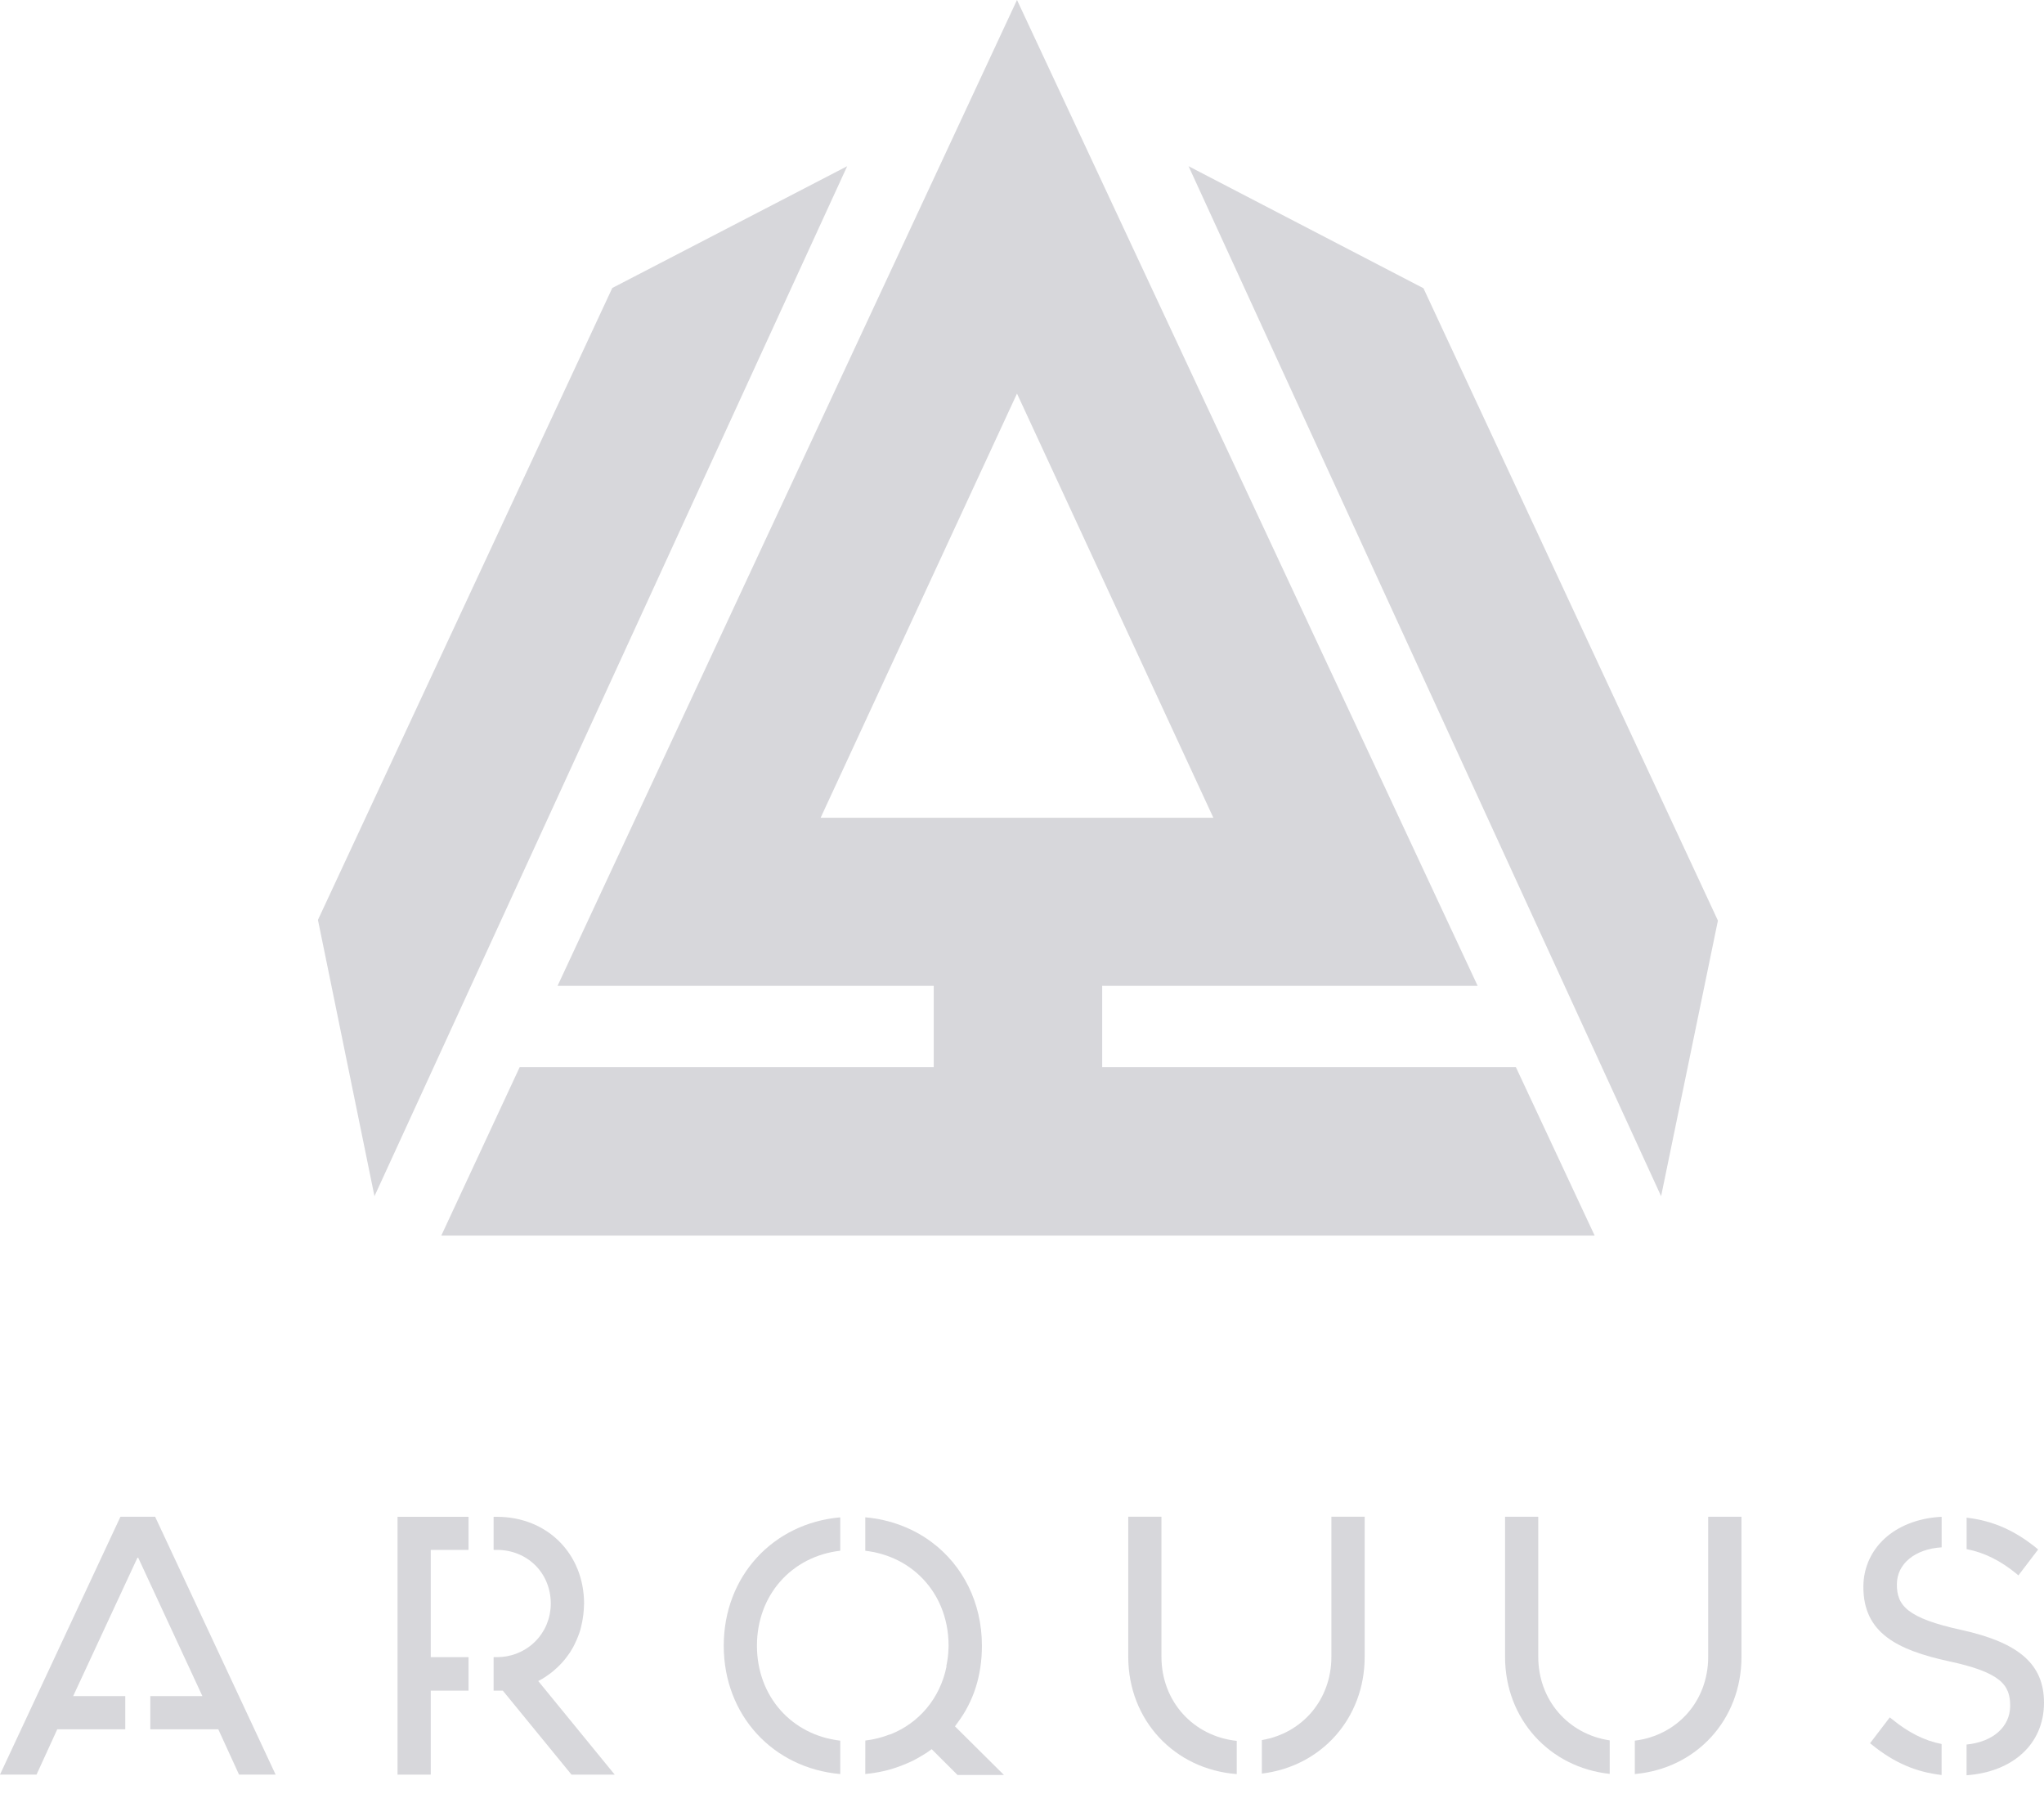
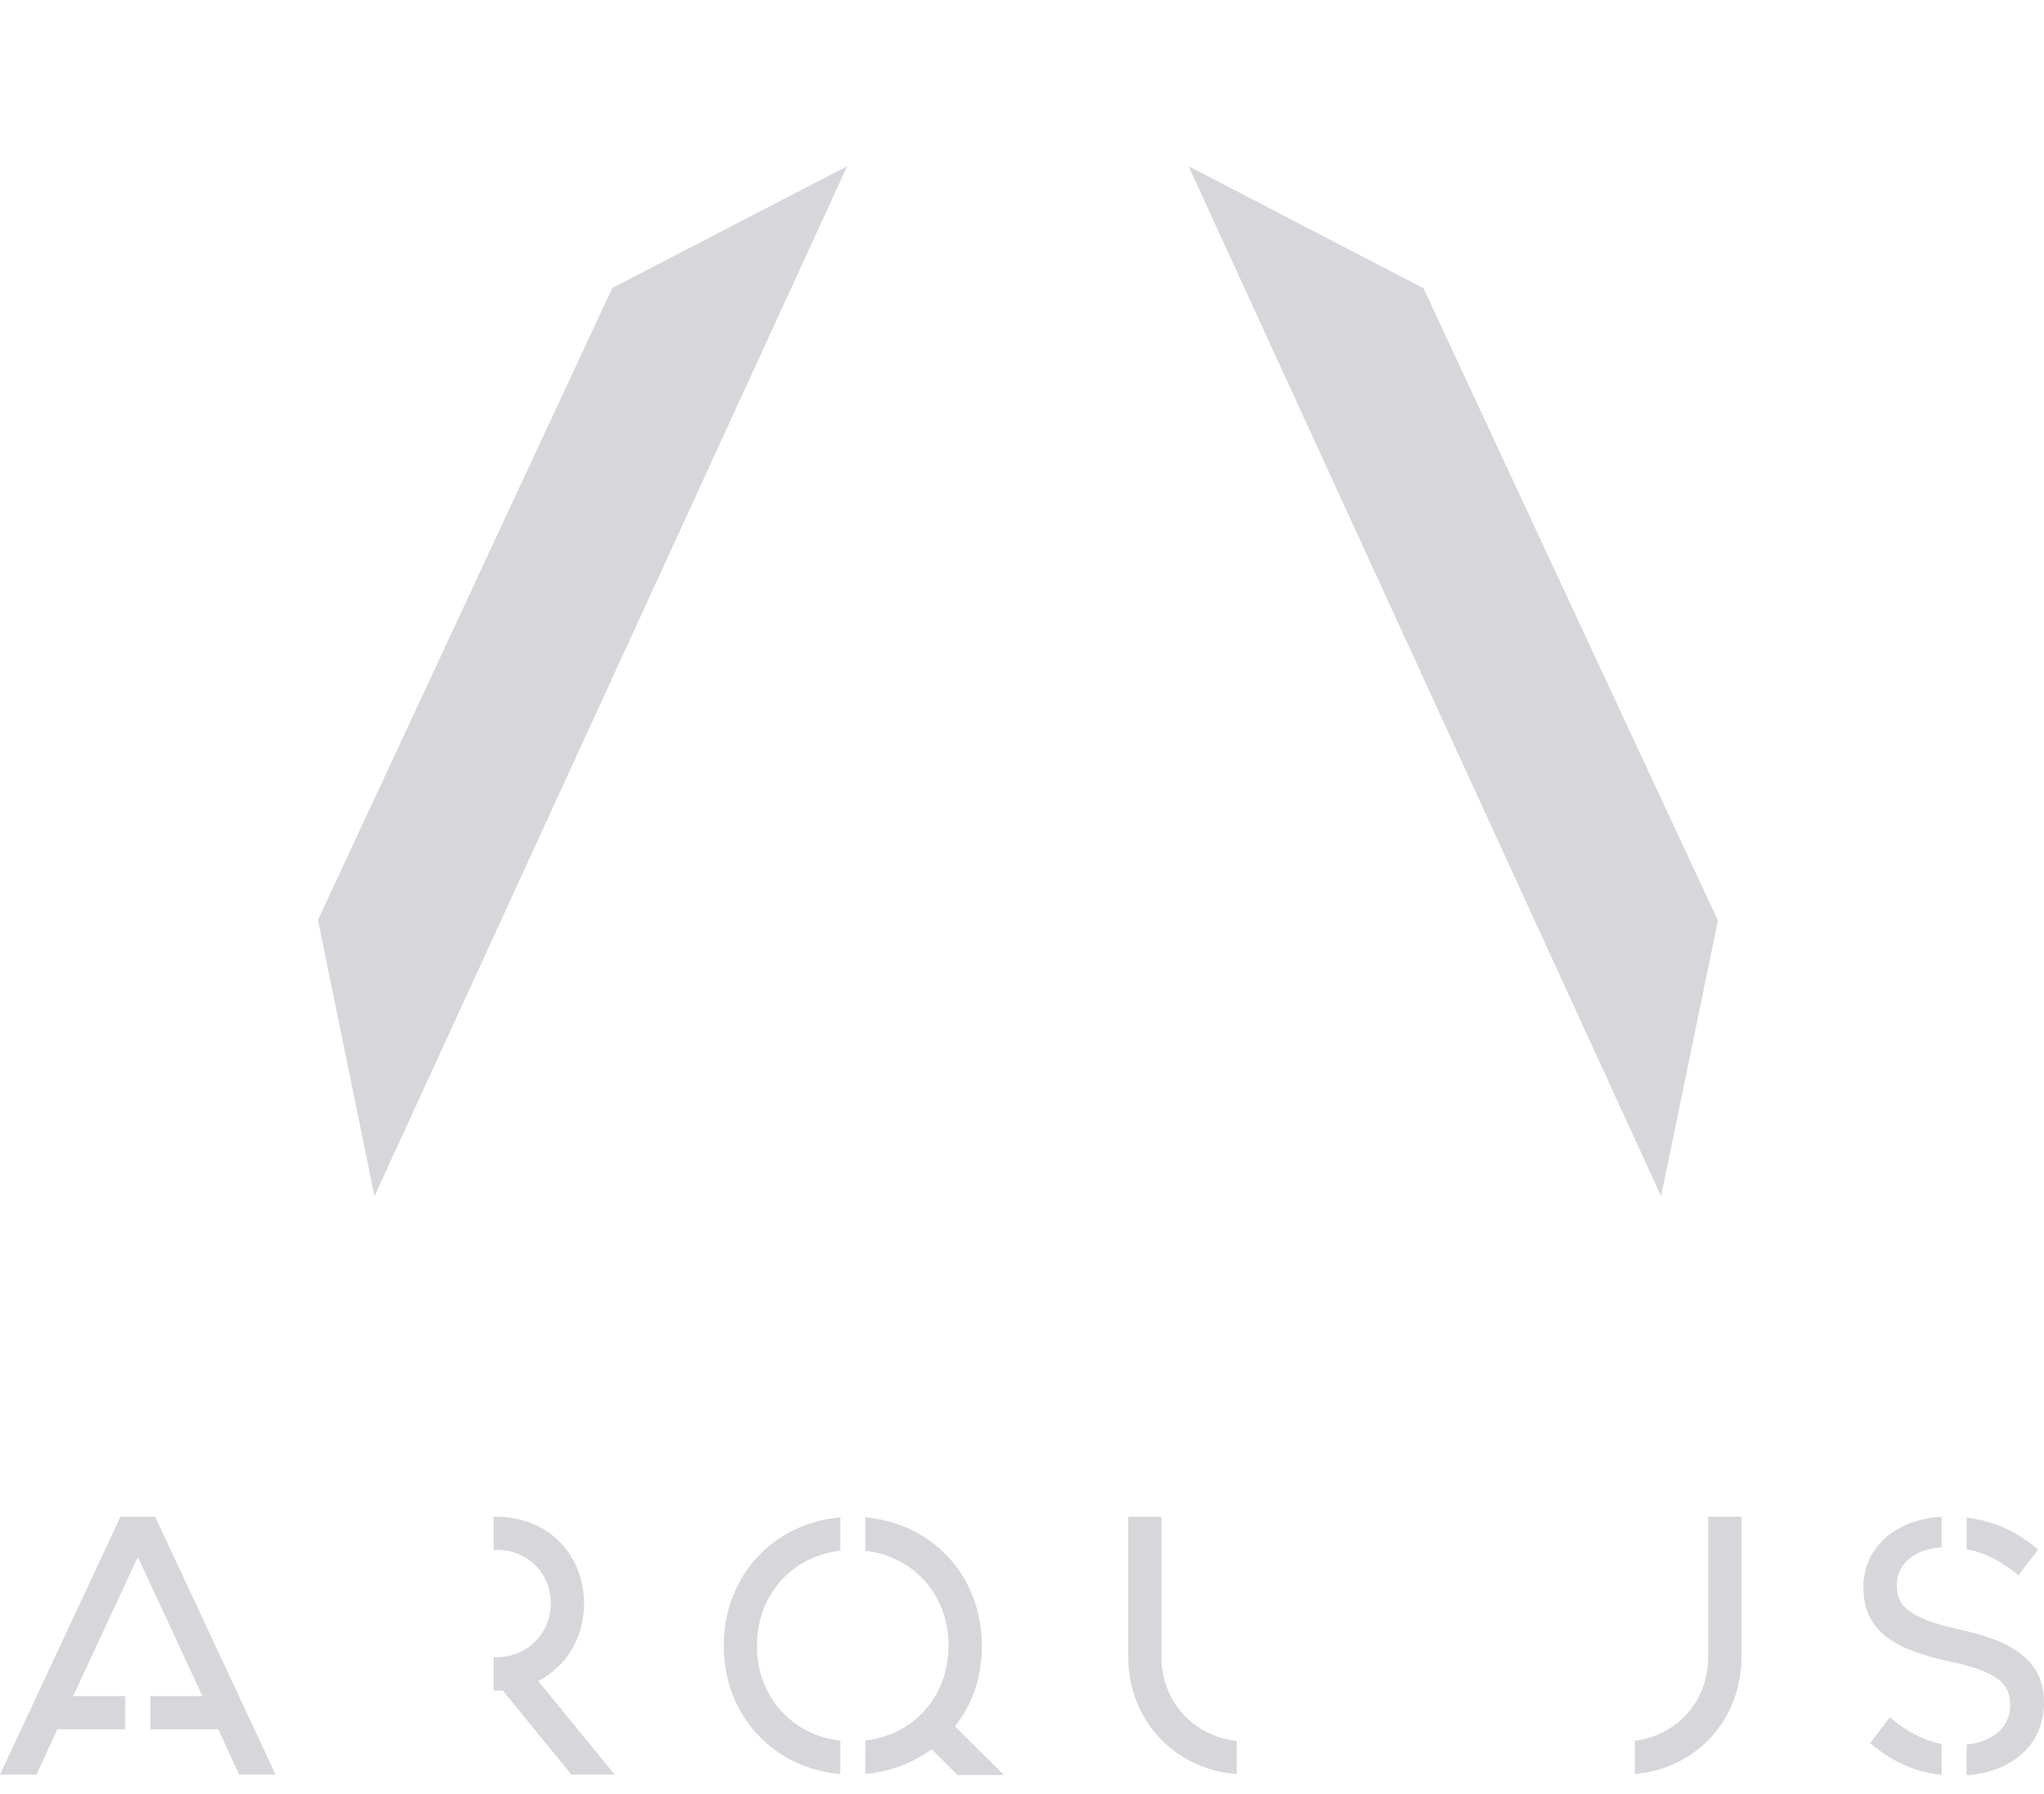
<svg xmlns="http://www.w3.org/2000/svg" width="49" height="43" viewBox="0 0 49 43" fill="none">
-   <path d="M11.232 39.722H10.326V38.437V37.151H11.232V36.358H9.53V38.437V40.517V42.538H10.326V40.525H11.232V39.722Z" fill="#D7D7DB" />
  <path d="M12.903 40.295C13.032 40.23 13.149 40.148 13.26 40.059L13.261 40.057C13.407 39.937 13.535 39.798 13.642 39.64C13.648 39.632 13.654 39.624 13.66 39.616C13.69 39.569 13.717 39.523 13.744 39.475C13.756 39.453 13.766 39.431 13.777 39.408C13.806 39.349 13.833 39.289 13.857 39.226C13.877 39.175 13.896 39.125 13.911 39.071C13.923 39.032 13.931 38.992 13.94 38.951C13.951 38.906 13.961 38.859 13.968 38.811C13.975 38.775 13.98 38.739 13.984 38.7C13.994 38.622 13.999 38.543 14 38.463C14 38.455 14.002 38.449 14.002 38.441V38.437C13.999 37.238 13.114 36.358 11.912 36.358H11.833V37.151H11.912C12.628 37.151 13.201 37.688 13.204 38.437C13.204 38.523 13.195 38.606 13.18 38.686C13.177 38.697 13.176 38.708 13.173 38.718C13.16 38.785 13.139 38.849 13.114 38.911C13.104 38.94 13.092 38.968 13.078 38.996C13.065 39.026 13.048 39.055 13.032 39.083C13 39.138 12.966 39.19 12.927 39.239C12.921 39.246 12.915 39.253 12.909 39.261C12.863 39.316 12.812 39.368 12.758 39.414C12.531 39.607 12.238 39.722 11.912 39.722H11.833V40.525H12.054L13.7 42.538H14.736L12.903 40.295Z" fill="#D7D7DB" />
  <path d="M3.719 36.357H2.887L0 42.537H0.876L1.373 41.451H3.003V40.656H1.754L3.304 37.319L4.852 40.656H3.603V41.451H5.233L5.73 42.537H6.607L3.719 36.357Z" fill="#D7D7DB" />
  <path d="M29.648 41.729C28.613 41.62 27.843 40.789 27.843 39.712V36.356H27.047V39.712C27.047 41.239 28.16 42.413 29.648 42.525V41.729Z" fill="#D7D7DB" />
-   <path d="M31.917 36.356V39.711C31.917 40.742 31.221 41.545 30.25 41.71V42.513C31.674 42.342 32.715 41.193 32.715 39.711V36.356H31.917Z" fill="#D7D7DB" />
-   <path d="M38.589 41.717C37.6 41.57 36.876 40.757 36.876 39.713V36.357H36.08V39.713C36.08 41.209 37.148 42.367 38.589 42.52V41.717Z" fill="#D7D7DB" />
  <path d="M40.95 36.357V39.712C40.95 40.776 40.21 41.597 39.191 41.724V42.524C40.663 42.394 41.748 41.226 41.748 39.712V36.357H40.95Z" fill="#D7D7DB" />
  <path d="M17.35 39.448C17.35 41.114 18.532 42.384 20.143 42.524V41.724C18.978 41.589 18.146 40.662 18.146 39.448C18.146 38.233 18.978 37.306 20.143 37.171V36.371C18.532 36.511 17.35 37.783 17.35 39.448Z" fill="#D7D7DB" />
  <path d="M21.272 42.432C21.335 42.416 21.395 42.397 21.456 42.377C21.552 42.346 21.647 42.31 21.738 42.27C21.794 42.246 21.849 42.222 21.901 42.196C21.952 42.17 22 42.143 22.048 42.115C22.147 42.058 22.245 41.996 22.335 41.928L22.955 42.547H24.068L22.892 41.38C22.895 41.378 22.897 41.375 22.898 41.374C22.919 41.347 22.939 41.319 22.958 41.291C23.339 40.779 23.539 40.165 23.539 39.447C23.539 38.408 23.078 37.521 22.338 36.968C21.893 36.635 21.348 36.424 20.743 36.37V37.171L20.744 37.172C21.256 37.232 21.702 37.443 22.041 37.763C22.478 38.174 22.74 38.765 22.74 39.447C22.74 39.469 22.739 39.489 22.738 39.509C22.734 39.657 22.715 39.799 22.686 39.938L22.691 39.944C22.537 40.706 22.035 41.303 21.337 41.576L21.332 41.574C21.148 41.645 20.953 41.697 20.744 41.721V41.724L20.743 42.524C20.752 42.523 20.76 42.522 20.768 42.52C20.884 42.51 20.997 42.492 21.108 42.469C21.162 42.459 21.217 42.445 21.272 42.432Z" fill="#D7D7DB" />
  <path d="M47.145 37.133C47.564 37.214 47.95 37.404 48.334 37.718L48.387 37.762L48.86 37.141L48.809 37.099C48.284 36.677 47.768 36.451 47.145 36.379V37.133Z" fill="#D7D7DB" />
  <path d="M47.024 39.071C45.711 38.786 45.471 38.479 45.473 37.977C45.474 37.481 45.91 37.129 46.546 37.09V36.358C46.045 36.382 45.584 36.543 45.248 36.82C44.877 37.126 44.671 37.557 44.67 38.033C44.666 39.142 45.481 39.548 46.706 39.818C47.962 40.085 48.19 40.387 48.189 40.887C48.188 41.396 47.775 41.754 47.144 41.817V42.553C48.261 42.473 48.997 41.798 49 40.821C49.003 39.901 48.412 39.377 47.024 39.071Z" fill="#D7D7DB" />
  <path d="M46.545 41.804C46.126 41.723 45.74 41.522 45.358 41.209L45.303 41.166L44.83 41.785L44.882 41.827C45.406 42.249 45.921 42.475 46.545 42.547V41.804Z" fill="#D7D7DB" />
  <path d="M14.678 6.903L7.622 22.05L8.977 28.673L20.309 3.984L14.678 6.903Z" fill="#D7D7DB" />
  <path d="M34.124 6.909L28.493 3.984L39.821 28.673L41.183 22.066L34.124 6.909Z" fill="#D7D7DB" />
-   <path d="M24.38 -0.001L13.366 23.631H21.266H22.361H22.384V24.343V24.679V25.58H22.361H21.266H12.458L10.579 29.617H38.228L36.34 25.58H33.192H26.422V23.631H33.192H35.423L24.38 -0.001ZM24.38 9.434L29.087 19.601H19.673L24.38 9.434Z" fill="#D7D7DB" />
</svg>